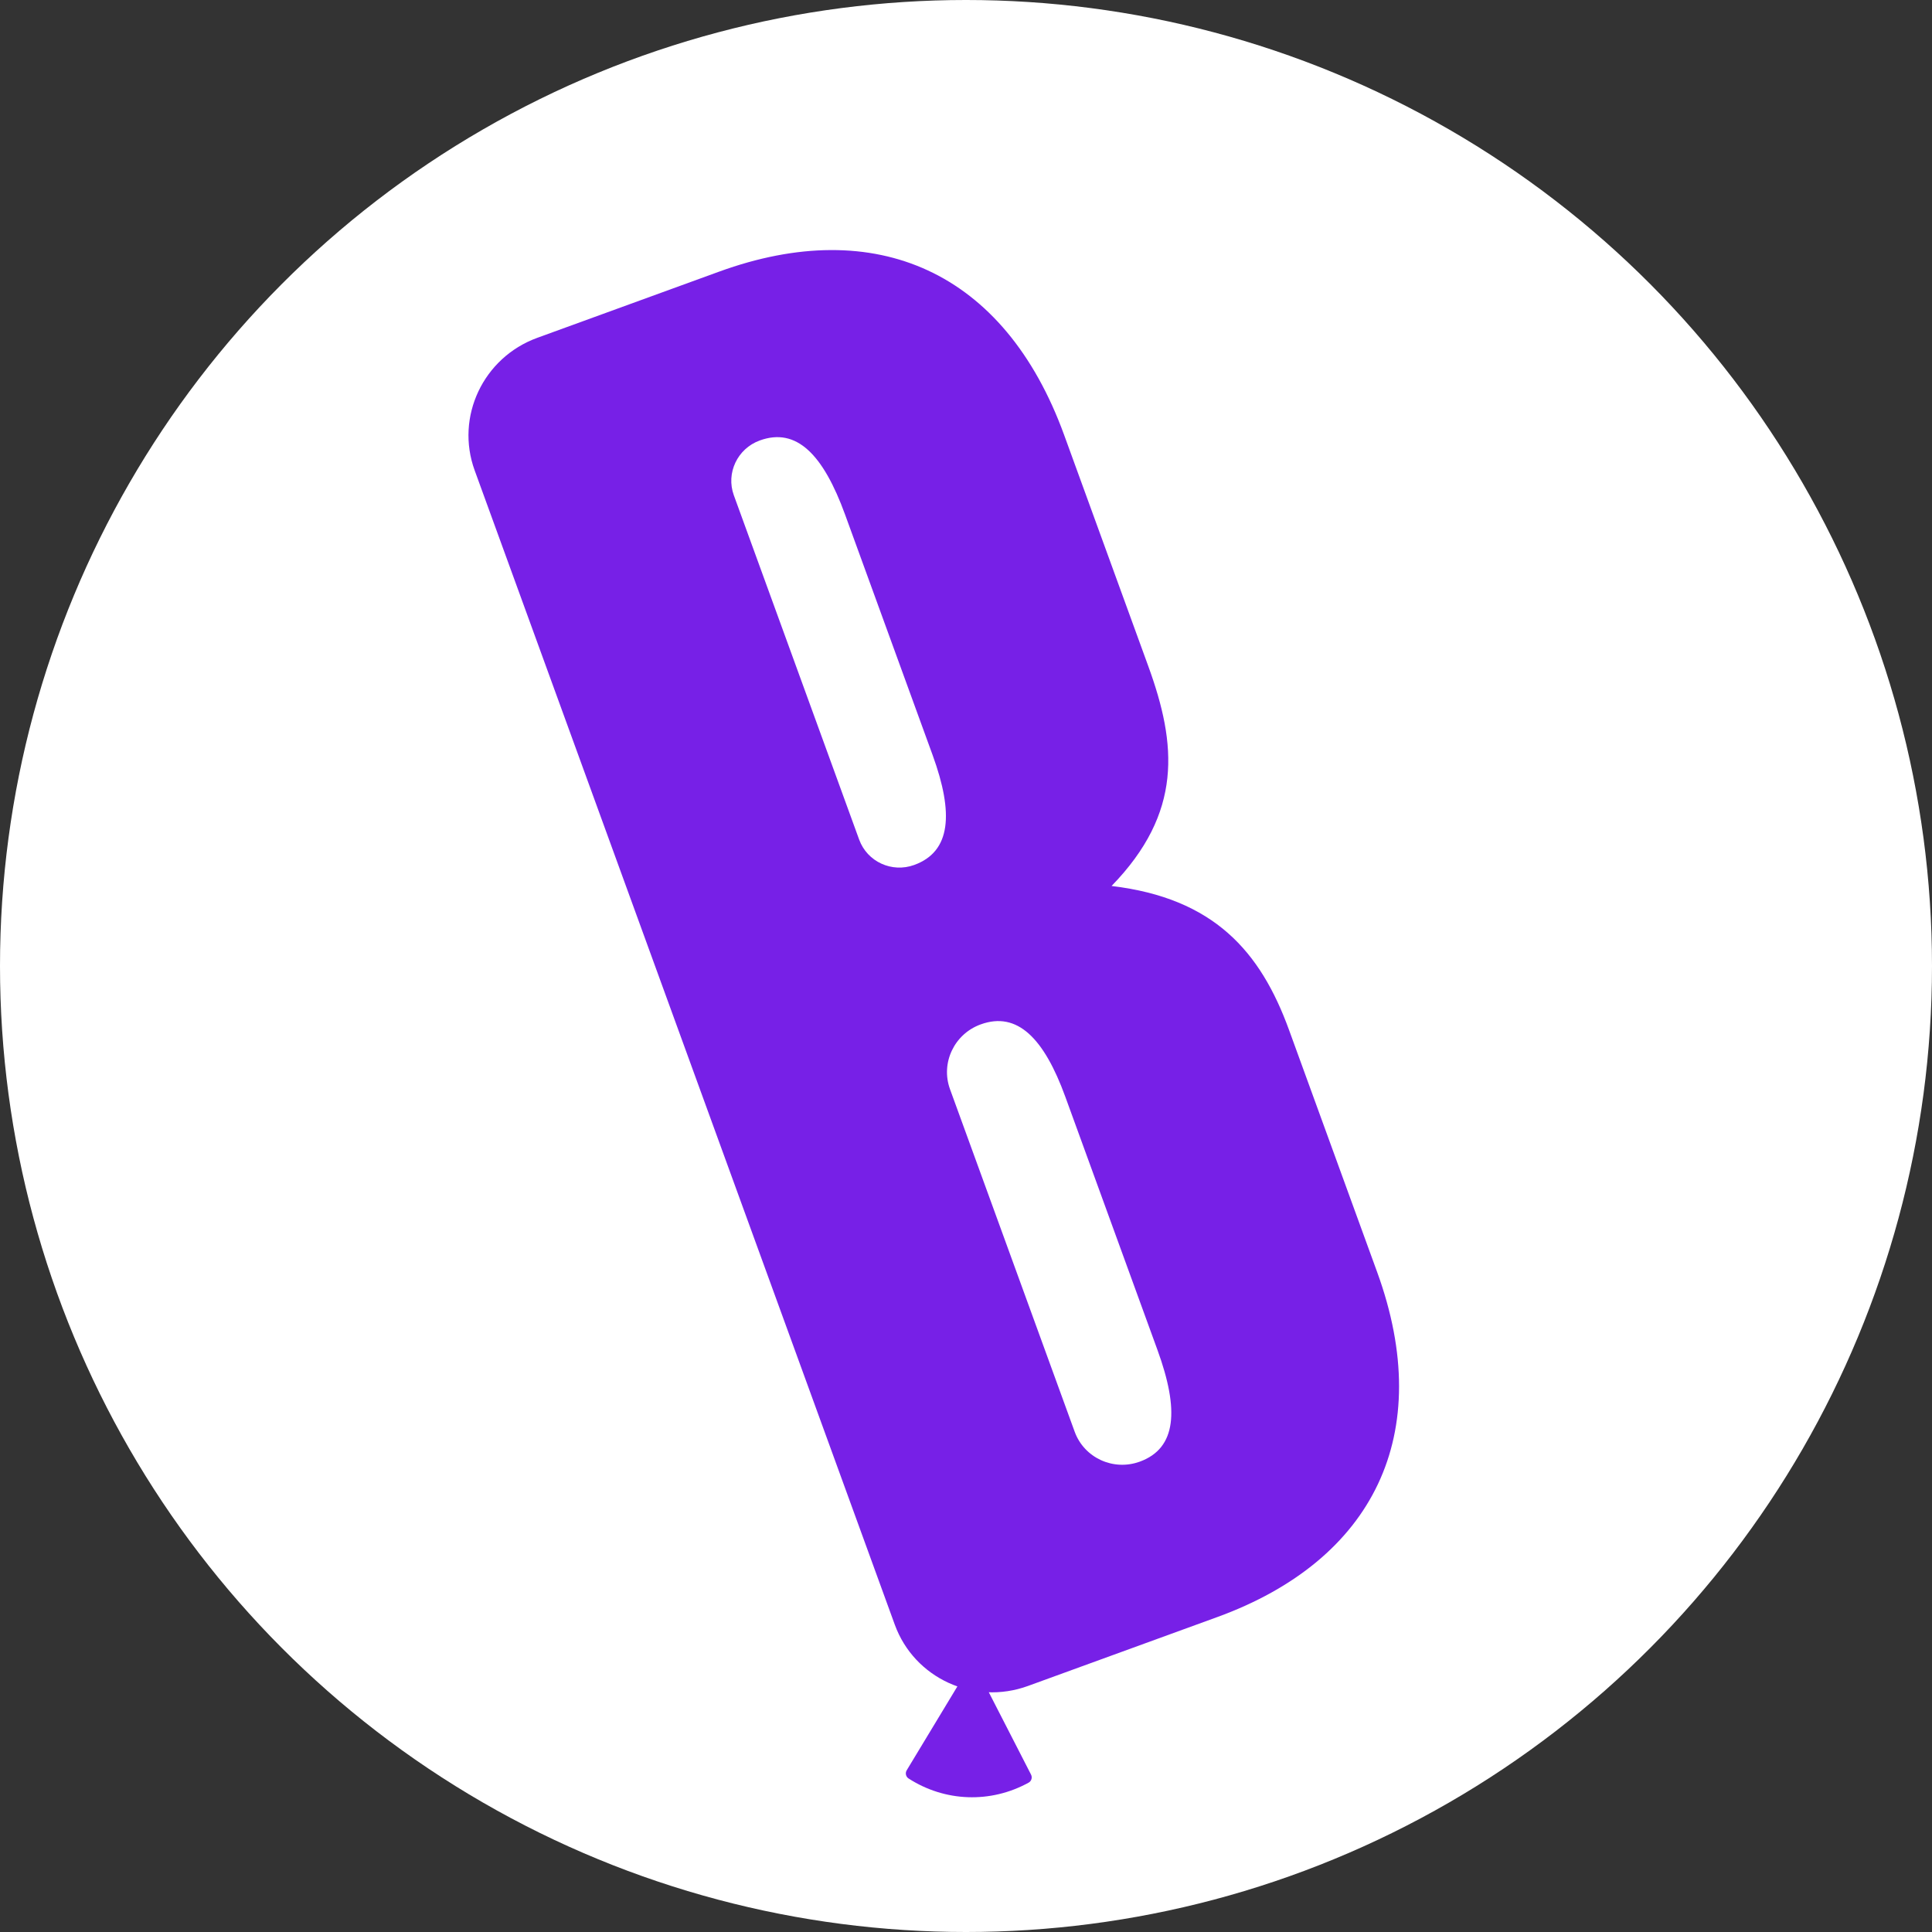
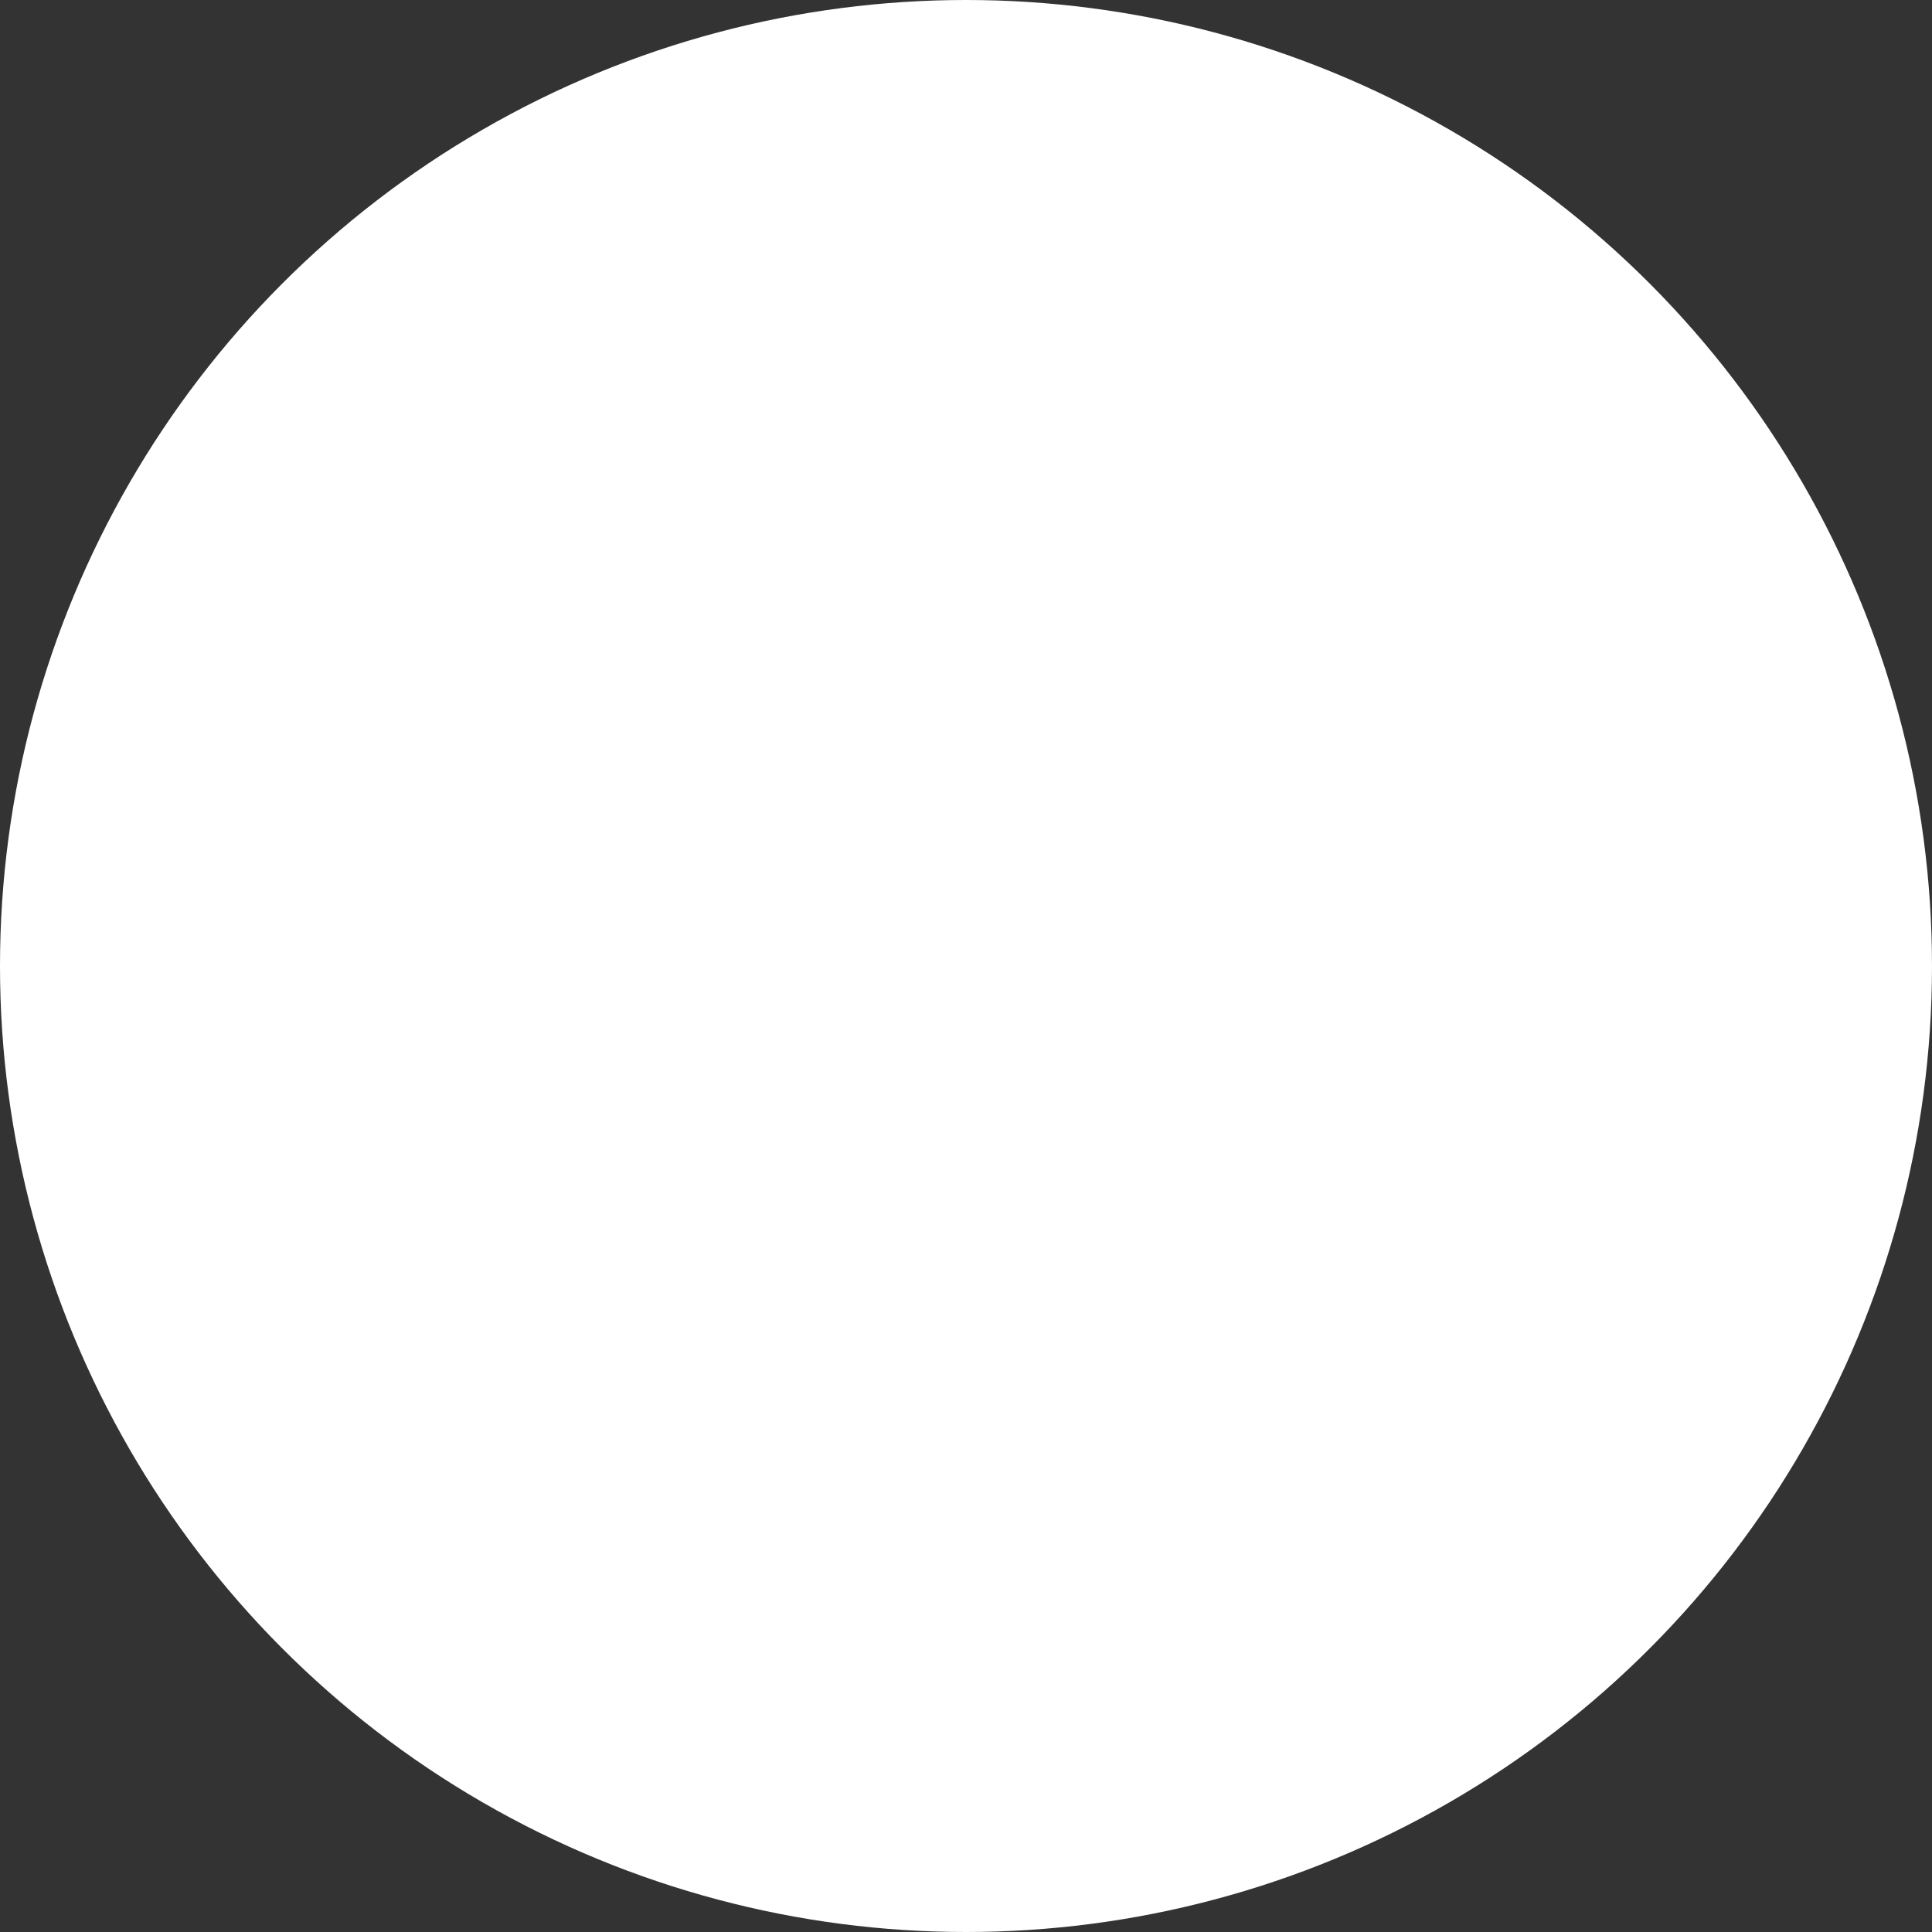
<svg xmlns="http://www.w3.org/2000/svg" width="129" height="129" viewBox="0 0 129 129" fill="none">
  <rect x="0" y="0" width="129" height="129" fill="#333333" stroke="none" />
  <circle cx="64.5" cy="64.5" r="64.5" fill="#fff" />
-   <path d="M86.065 68.759C84.161 63.529 81.058 59.974 74.22 59.157C78.977 54.257 78.578 49.719 76.674 44.488L71.051 29.039C67.066 18.092 58.462 14.335 48.017 18.137L35.874 22.557C32.264 23.871 30.392 27.833 31.693 31.406L59.746 108.481C61.047 112.055 65.028 113.886 68.638 112.572L81.272 107.974C91.717 104.172 95.894 95.764 91.953 84.938L86.065 68.759ZM62.272 50.419C63.688 54.312 63.502 56.859 61.044 57.753C59.551 58.297 57.905 57.539 57.367 56.061L48.999 33.071C48.461 31.593 49.235 29.954 50.728 29.411C53.186 28.516 54.966 30.348 56.427 34.362L62.272 50.419ZM77.285 90.139C78.746 94.153 78.56 96.701 76.102 97.595C74.338 98.237 72.392 97.342 71.756 95.595L63.432 72.726C62.797 70.98 63.712 69.043 65.476 68.401C67.934 67.506 69.714 69.338 71.131 73.231L77.285 90.139Z" fill="#7720E7" />
-   <path d="M64.336 111.921C64.609 111.468 65.252 111.491 65.494 111.961L68.843 118.491C68.942 118.684 68.871 118.923 68.684 119.026C66.15 120.423 63.093 120.317 60.662 118.747C60.483 118.631 60.429 118.387 60.541 118.202L64.336 111.921Z" fill="#7720E7" />
</svg>